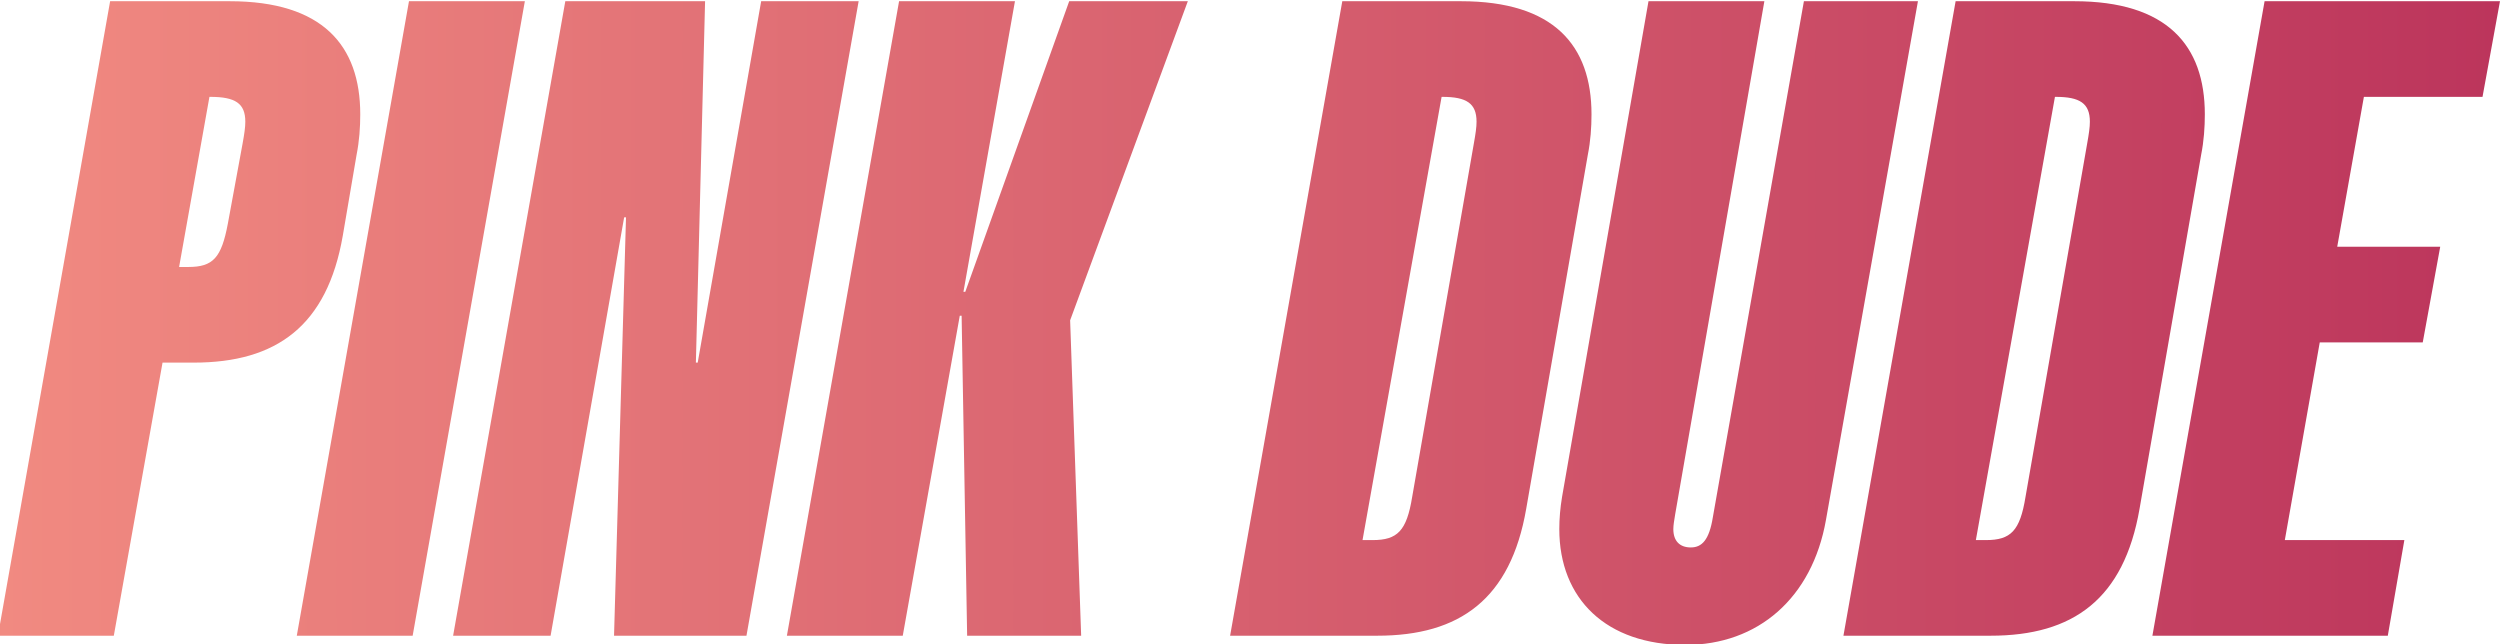
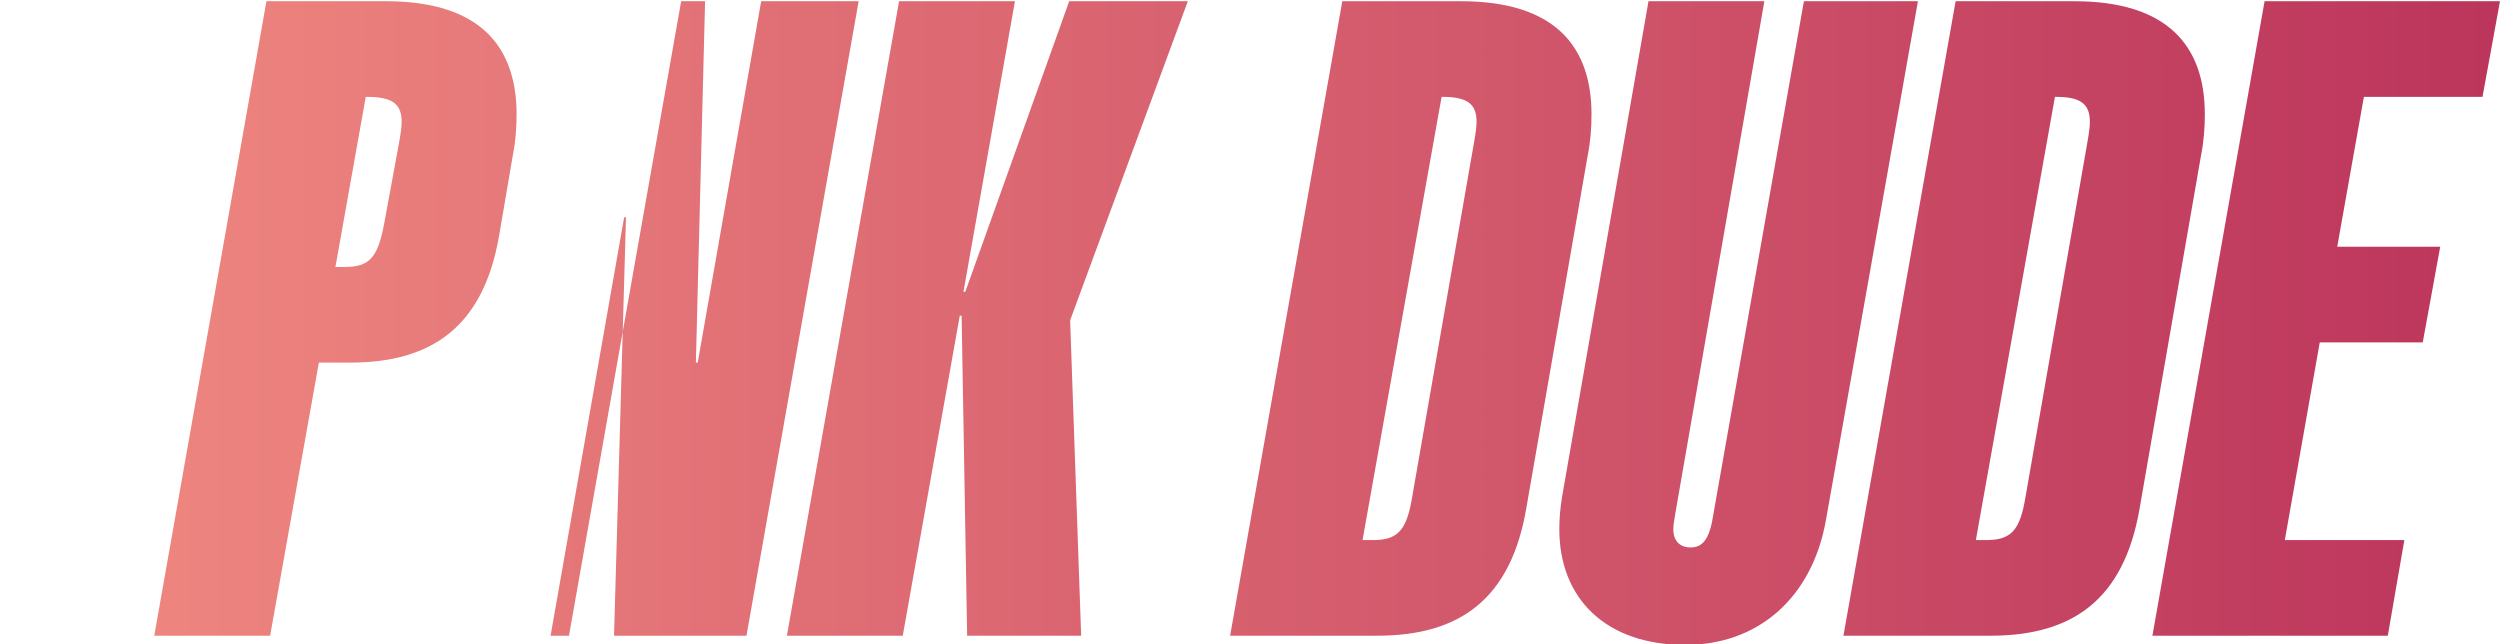
<svg xmlns="http://www.w3.org/2000/svg" xml:space="preserve" width="1812px" height="467px" version="1.1" style="shape-rendering:geometricPrecision; text-rendering:geometricPrecision; image-rendering:optimizeQuality; fill-rule:evenodd; clip-rule:evenodd" viewBox="0 0 181200 46655">
  <defs>
    <style type="text/css">
   
    .fil0 {fill:url(#id0)}
   
  </style>
    <linearGradient id="id0" gradientUnits="userSpaceOnUse" x1="-149" y1="23394" x2="181199" y2="23394">
      <stop offset="0" style="stop-opacity:1; stop-color:#F18A81" />
      <stop offset="1" style="stop-opacity:1; stop-color:#BC355C" />
    </linearGradient>
  </defs>
  <g id="Layer_x0020_1">
-     <path class="fil0" d="M164137 66l17062 0 -1266 6932 -8598 0 -1933 10864 7465 0 -1266 6931 -7465 0 -2532 14330 8664 0 -1200 6931 -17062 0 8131 -45988zm-20194 39057c1799,0 2466,-666 2866,-3132l4466 -25594c132,-733 199,-1200 199,-1600 0,-1333 -733,-1799 -2466,-1799l-66 0 -5732 32125 733 0zm-2200 -39057l8598 0c6732,0 9465,3199 9465,8198 0,933 -67,1933 -267,2933l-4465 25660c-1134,6531 -4800,9197 -10798,9197l-10664 0 8131 -45988zm-28725 38257c0,-733 67,-1533 200,-2332l6265 -35925 8398 0 -6465 37191c-67,400 -133,800 -133,1066 0,867 466,1333 1266,1333 800,0 1333,-533 1600,-2199l6598 -37391 8265 0 -6666 37591c-999,5665 -4931,9064 -10197,9064 -5732,0 -9131,-3333 -9131,-8398zm-13529 800c1800,0 2466,-666 2866,-3132l4466 -25594c132,-733 199,-1200 199,-1600 0,-1333 -733,-1799 -2466,-1799l-67 0 -5731 32125 733 0zm-2200 -39057l8599 0c6731,0 9464,3199 9464,8198 0,933 -67,1933 -267,2933l-4466 25660c-1132,6531 -4799,9197 -10797,9197l-10664 0 8131 -45988zm-19726 23128l799 22860 -8264 0 -400 -23194 -133 0 -4133 23194 -8398 0 8131 -45988 8399 0 -3733 21061 133 0 7532 -21061 8598 0 -8531 23128zm-36590 -23128l10131 0 -667 26194 133 0 4599 -26194 7065 0 -8131 45988 -9598 0 867 -30325 -134 0 -5332 30325 -7065 0 8132 -45988zm-11330 0l8398 0 -8132 45988 -8398 0 8132 -45988zm-15996 19262c1800,0 2400,-667 2866,-3133l1067 -5798c133,-733 200,-1200 200,-1600 0,-1333 -733,-1799 -2533,-1799l-67 0 -2199 12330 666 0zm-5665 -19262l8665 0c6731,0 9464,3199 9464,8198 0,933 -67,1933 -266,2933l-1000 5865c-1133,6531 -4799,9198 -10798,9198l-2266 0 -3532 19794 -8398 0 8131 -45988z" />
+     <path class="fil0" d="M164137 66l17062 0 -1266 6932 -8598 0 -1933 10864 7465 0 -1266 6931 -7465 0 -2532 14330 8664 0 -1200 6931 -17062 0 8131 -45988zm-20194 39057c1799,0 2466,-666 2866,-3132l4466 -25594c132,-733 199,-1200 199,-1600 0,-1333 -733,-1799 -2466,-1799l-66 0 -5732 32125 733 0zm-2200 -39057l8598 0c6732,0 9465,3199 9465,8198 0,933 -67,1933 -267,2933l-4465 25660c-1134,6531 -4800,9197 -10798,9197l-10664 0 8131 -45988zm-28725 38257c0,-733 67,-1533 200,-2332l6265 -35925 8398 0 -6465 37191c-67,400 -133,800 -133,1066 0,867 466,1333 1266,1333 800,0 1333,-533 1600,-2199l6598 -37391 8265 0 -6666 37591c-999,5665 -4931,9064 -10197,9064 -5732,0 -9131,-3333 -9131,-8398zm-13529 800c1800,0 2466,-666 2866,-3132l4466 -25594c132,-733 199,-1200 199,-1600 0,-1333 -733,-1799 -2466,-1799l-67 0 -5731 32125 733 0zm-2200 -39057l8599 0c6731,0 9464,3199 9464,8198 0,933 -67,1933 -267,2933l-4466 25660c-1132,6531 -4799,9197 -10797,9197l-10664 0 8131 -45988zm-19726 23128l799 22860 -8264 0 -400 -23194 -133 0 -4133 23194 -8398 0 8131 -45988 8399 0 -3733 21061 133 0 7532 -21061 8598 0 -8531 23128zm-36590 -23128l10131 0 -667 26194 133 0 4599 -26194 7065 0 -8131 45988 -9598 0 867 -30325 -134 0 -5332 30325 -7065 0 8132 -45988zl8398 0 -8132 45988 -8398 0 8132 -45988zm-15996 19262c1800,0 2400,-667 2866,-3133l1067 -5798c133,-733 200,-1200 200,-1600 0,-1333 -733,-1799 -2533,-1799l-67 0 -2199 12330 666 0zm-5665 -19262l8665 0c6731,0 9464,3199 9464,8198 0,933 -67,1933 -266,2933l-1000 5865c-1133,6531 -4799,9198 -10798,9198l-2266 0 -3532 19794 -8398 0 8131 -45988z" />
  </g>
</svg>